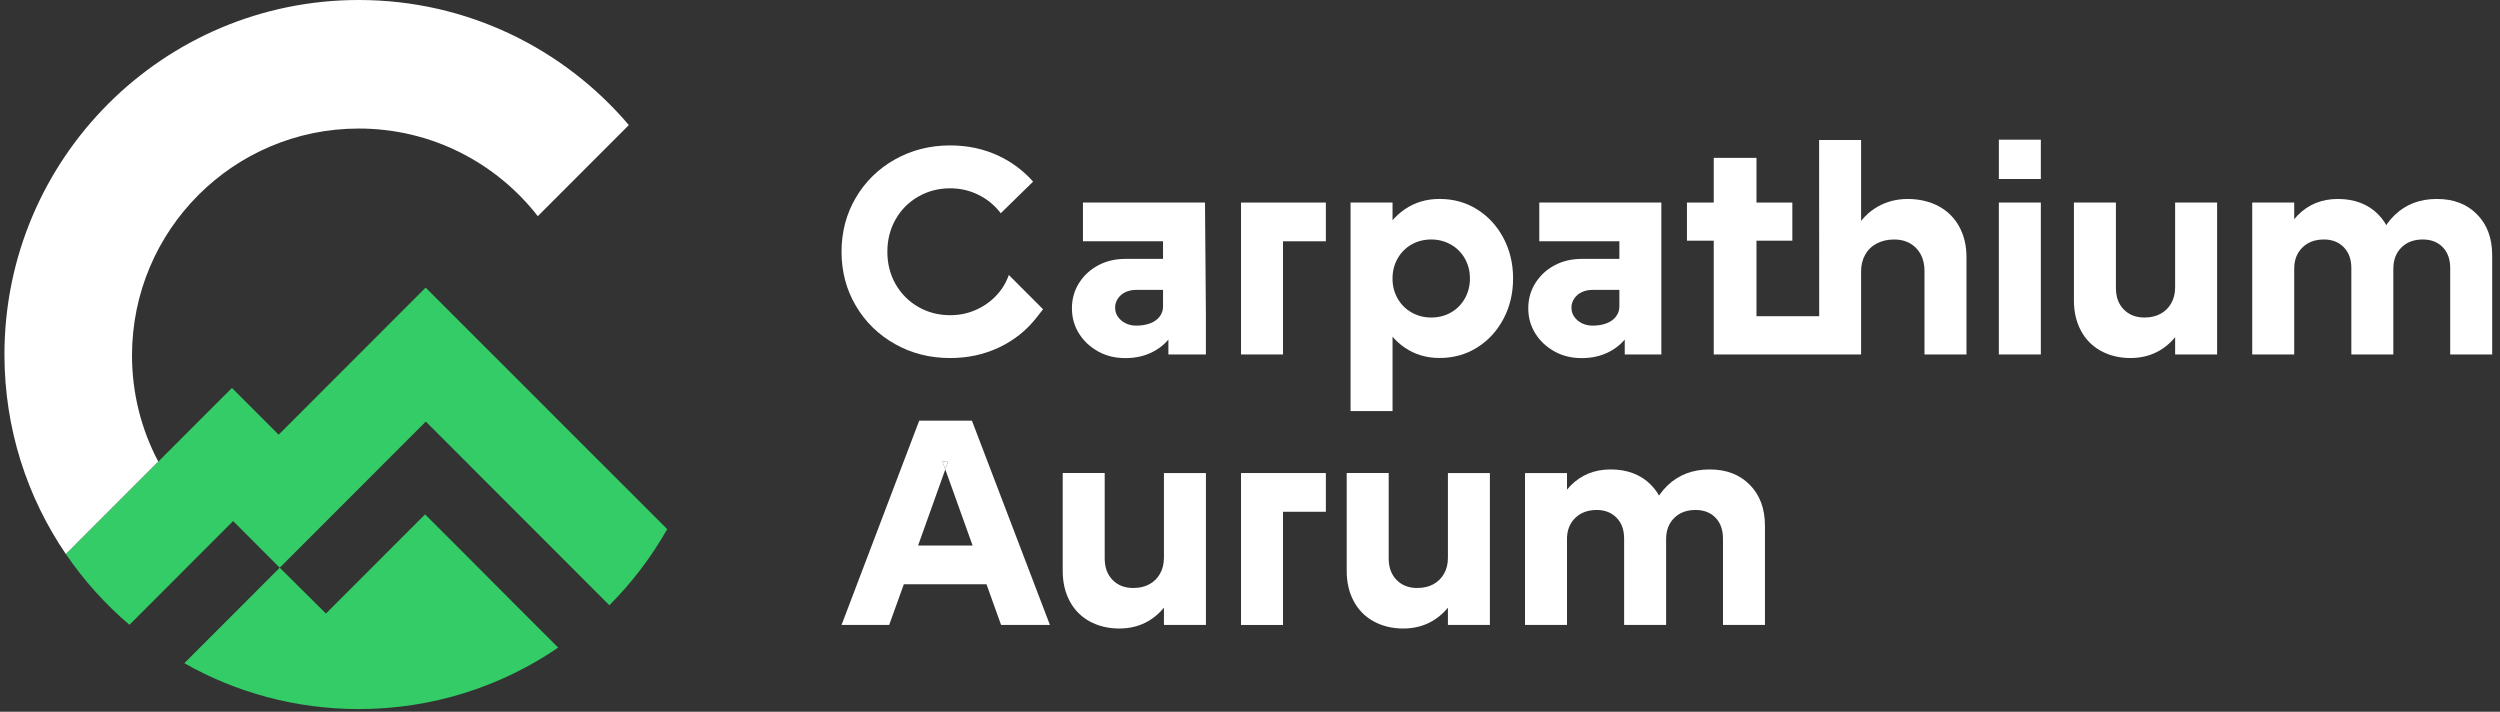
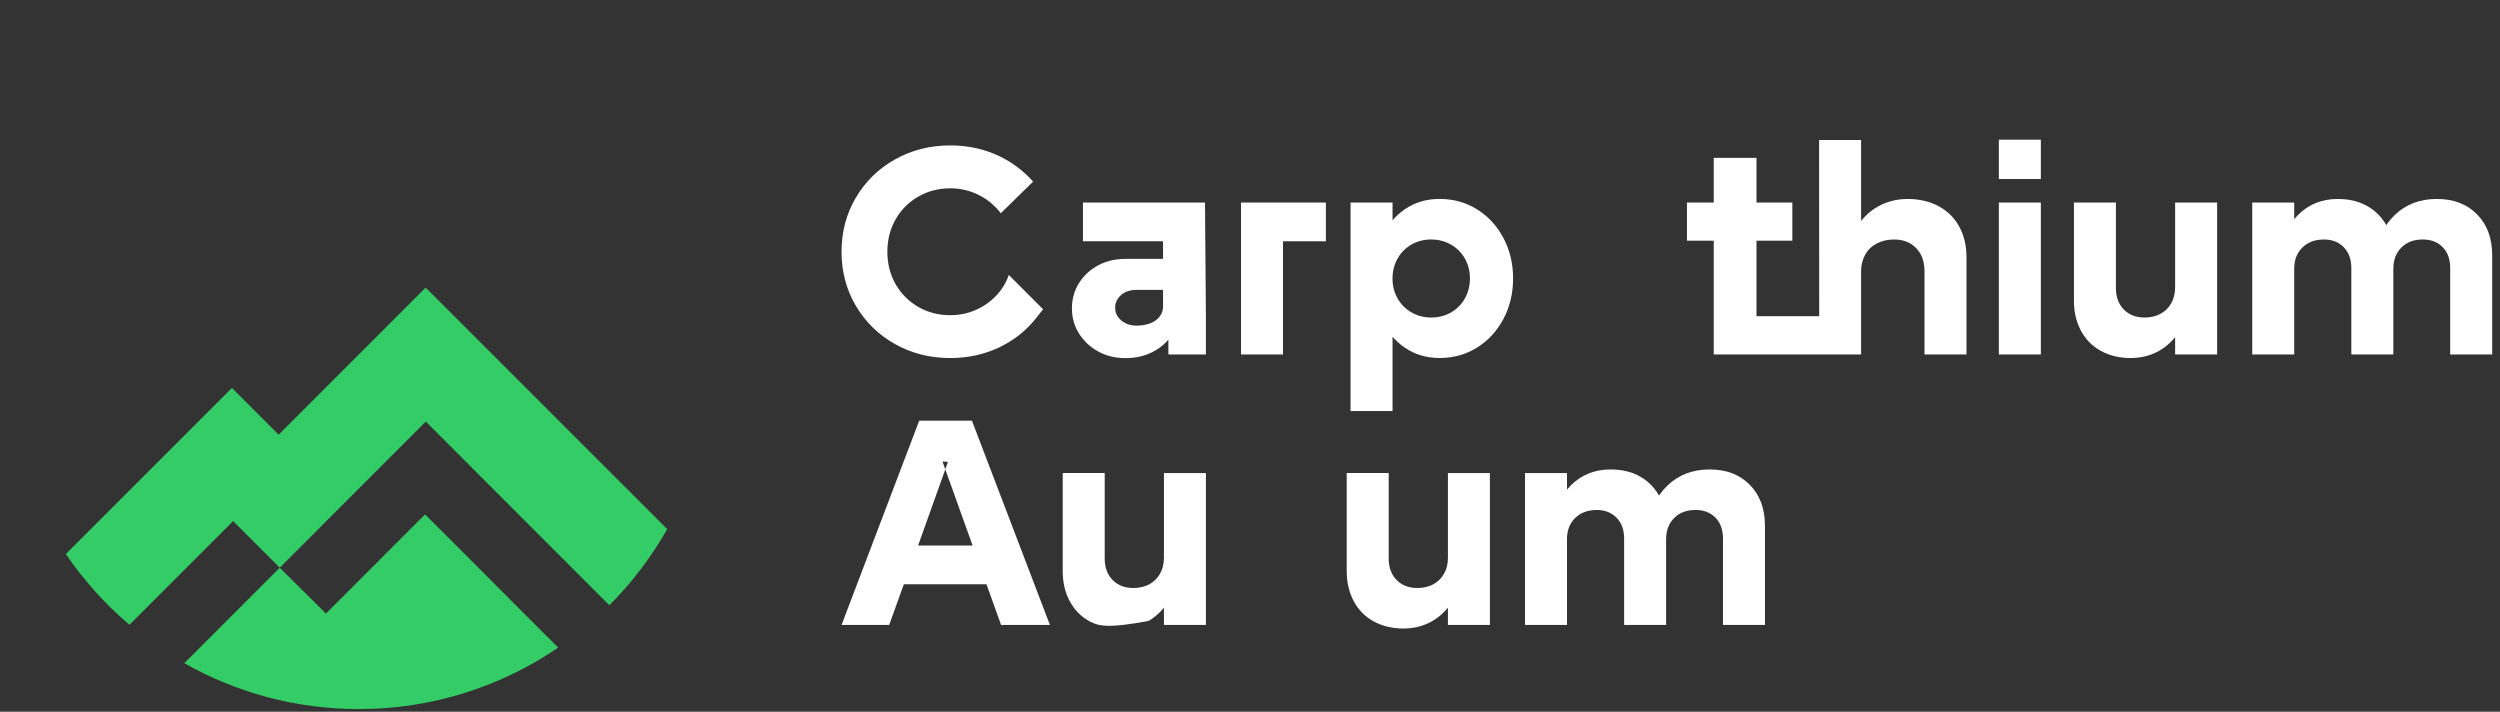
<svg xmlns="http://www.w3.org/2000/svg" width="281" height="80" viewBox="0 0 281 80" fill="none">
  <rect x="0" y="0" width="281" height="80" fill="#333333" stroke="none" />
  <path d="M68.491 68.031C71.025 65.495 73.215 62.615 74.993 59.474L47.842 32.327L31.32 48.858L26.072 43.607L7.401 62.274C9.418 65.236 11.826 67.912 14.55 70.226L14.555 70.221L26.201 58.568L31.442 63.812L47.86 47.385L68.493 68.031" fill="#33CC66" />
  <path d="M62.742 72.79C57.73 67.814 52.789 62.792 47.777 57.816L36.636 68.964L31.442 63.812L20.718 74.542C26.507 77.825 33.198 79.699 40.325 79.699C48.638 79.699 56.357 77.151 62.742 72.79Z" fill="#33CC66" />
-   <path d="M17.79 51.878C15.905 48.319 14.838 44.259 14.838 39.951C14.838 25.866 26.25 14.448 40.325 14.448C48.503 14.448 55.784 18.304 60.448 24.297L70.682 14.058C63.376 5.458 52.488 0 40.325 0C18.33 0 0.5 17.841 0.5 39.849C0.5 48.164 3.045 55.885 7.4 62.274L17.79 51.878Z" fill="white" />
  <path d="M117.245 34.756C117.081 34.965 116.834 35.276 116.471 35.739C115.354 37.158 113.961 38.261 112.29 39.055C110.616 39.846 108.787 40.244 106.802 40.244C104.526 40.244 102.457 39.719 100.596 38.671C98.733 37.623 97.268 36.19 96.196 34.37C95.126 32.551 94.589 30.525 94.589 28.295C94.589 26.065 95.124 24.039 96.196 22.219C97.265 20.4 98.733 18.966 100.596 17.918C102.459 16.87 104.529 16.345 106.802 16.345C108.787 16.345 110.616 16.741 112.29 17.535C113.757 18.229 115.083 19.237 116.12 20.415L112.484 23.971C112.317 23.747 112.136 23.533 111.937 23.327C111.277 22.647 110.509 22.117 109.628 21.736C108.748 21.358 107.805 21.166 106.8 21.166C105.484 21.166 104.285 21.48 103.203 22.105C102.121 22.729 101.273 23.583 100.661 24.666C100.046 25.749 99.74 26.958 99.74 28.297C99.74 29.636 100.046 30.849 100.661 31.929C101.275 33.011 102.121 33.865 103.203 34.49C104.285 35.115 105.484 35.428 106.8 35.428C107.802 35.428 108.745 35.239 109.628 34.858C110.509 34.48 111.28 33.95 111.937 33.268C112.593 32.588 113.078 31.799 113.392 30.908L117.245 34.764V34.756Z" fill="white" />
  <path d="M123.446 39.508C122.544 39.017 121.825 38.348 121.287 37.499C120.753 36.65 120.484 35.702 120.484 34.654C120.484 33.606 120.753 32.658 121.287 31.809C121.822 30.961 122.541 30.299 123.446 29.818C124.349 29.338 125.369 29.099 126.509 29.099H131.294V32.581H127.715C127.27 32.581 126.867 32.666 126.511 32.832C126.153 32.999 125.869 33.24 125.658 33.552C125.446 33.865 125.339 34.199 125.339 34.557C125.339 34.958 125.444 35.311 125.658 35.612C125.869 35.914 126.153 36.155 126.511 36.332C126.867 36.511 127.27 36.601 127.715 36.601C128.317 36.601 128.847 36.511 129.304 36.332C129.762 36.153 130.113 35.896 130.359 35.563C130.605 35.227 130.727 34.861 130.727 34.458L132.6 34.592C132.6 35.662 132.337 36.628 131.814 37.489C131.289 38.348 130.566 39.025 129.64 39.515C128.715 40.005 127.67 40.252 126.511 40.252C125.352 40.252 124.352 40.005 123.449 39.515L123.446 39.508ZM131.327 37.365L130.725 36.528V26.284L131.561 27.12H121.723V22.767H135.441L135.543 35.523V39.841H131.327V37.365Z" fill="white" />
  <path d="M151.803 22.767H156.522V46.203H151.803V22.767ZM157.91 39.087C156.783 38.318 155.907 37.252 155.283 35.888C154.659 34.527 154.345 32.999 154.345 31.301C154.345 29.604 154.656 28.076 155.283 26.714C155.907 25.353 156.783 24.287 157.91 23.516C159.037 22.747 160.335 22.361 161.808 22.361C163.37 22.361 164.775 22.752 166.024 23.533C167.273 24.315 168.26 25.385 168.984 26.746C169.708 28.108 170.071 29.626 170.071 31.299C170.071 32.971 169.708 34.49 168.984 35.851C168.258 37.213 167.273 38.285 166.024 39.064C164.775 39.846 163.37 40.237 161.808 40.237C160.335 40.237 159.037 39.851 157.91 39.082V39.087ZM163.096 35.119C163.753 34.741 164.273 34.216 164.651 33.546C165.029 32.877 165.22 32.13 165.22 31.304C165.22 30.477 165.031 29.731 164.651 29.061C164.27 28.392 163.748 27.866 163.079 27.488C162.41 27.11 161.673 26.918 160.87 26.918C160.066 26.918 159.303 27.107 158.644 27.488C157.984 27.869 157.467 28.392 157.089 29.061C156.708 29.731 156.519 30.48 156.519 31.304C156.519 32.128 156.708 32.877 157.089 33.546C157.467 34.216 157.992 34.741 158.661 35.119C159.33 35.5 160.066 35.689 160.87 35.689C161.673 35.689 162.437 35.5 163.096 35.119Z" fill="white" />
-   <path d="M174.74 39.508C173.837 39.017 173.118 38.348 172.581 37.499C172.046 36.65 171.777 35.702 171.777 34.654C171.777 33.606 172.046 32.658 172.581 31.809C173.116 30.961 173.834 30.299 174.74 29.818C175.643 29.338 176.665 29.099 177.802 29.099H182.585V32.581H179.006C178.561 32.581 178.158 32.666 177.802 32.832C177.444 32.999 177.16 33.24 176.949 33.552C176.737 33.865 176.63 34.199 176.63 34.557C176.63 34.958 176.735 35.311 176.949 35.612C177.16 35.914 177.446 36.155 177.802 36.332C178.158 36.511 178.561 36.601 179.006 36.601C179.608 36.601 180.138 36.511 180.595 36.332C181.053 36.153 181.404 35.896 181.65 35.563C181.896 35.227 182.018 34.861 182.018 34.458L183.891 34.592C183.891 35.662 183.63 36.628 183.105 37.489C182.58 38.348 181.857 39.025 180.931 39.515C180.006 40.005 178.964 40.252 177.802 40.252C176.64 40.252 175.643 40.005 174.74 39.515V39.508ZM182.62 37.365L182.018 36.528V26.284L182.854 27.12H173.016V22.767H186.735V35.523V39.841H182.62V37.365Z" fill="white" />
  <path d="M189.613 22.767H201.459V27.053H189.613V22.767Z" fill="white" />
  <path d="M204.478 35.543L204.468 15.738H209.187V39.844H192.625V17.747H197.428V35.543H204.48H204.478ZM215.375 27.889C214.751 27.242 213.925 26.919 212.9 26.919C212.164 26.919 211.512 27.07 210.943 27.372C210.373 27.673 209.938 28.098 209.637 28.643C209.336 29.191 209.184 29.821 209.184 30.535L207.11 29.898C207.378 28.29 207.846 26.924 208.515 25.796C209.184 24.669 210.025 23.815 211.042 23.235C212.057 22.655 213.189 22.364 214.438 22.364C215.686 22.364 216.88 22.633 217.885 23.168C218.888 23.703 219.664 24.467 220.211 25.46C220.758 26.453 221.032 27.598 221.032 28.892V39.841H216.313V30.468C216.313 29.398 216 28.536 215.375 27.889Z" fill="white" />
  <path d="M236.136 39.441C235.166 38.905 234.417 38.146 233.895 37.163C233.37 36.18 233.109 35.055 233.109 33.781V22.767H237.828V32.377C237.828 33.382 238.124 34.184 238.713 34.786C239.303 35.389 240.079 35.69 241.039 35.69C241.73 35.69 242.332 35.55 242.845 35.272C243.357 34.993 243.76 34.597 244.049 34.082C244.337 33.569 244.484 32.977 244.484 32.307L246.559 32.909C246.29 34.472 245.832 35.799 245.186 36.894C244.539 37.987 243.73 38.818 242.76 39.388C241.79 39.958 240.691 40.242 239.464 40.242C238.238 40.242 237.106 39.973 236.136 39.438V39.441ZM244.484 22.767H249.203V39.841H244.484V22.767Z" fill="white" />
  <path d="M253.15 22.767H257.869V39.841H253.15V22.767ZM263.441 27.789C262.871 27.209 262.13 26.918 261.214 26.918C260.212 26.918 259.401 27.219 258.789 27.822C258.175 28.424 257.869 29.218 257.869 30.199L255.794 29.561C256.217 27.239 257.033 25.46 258.237 24.223C259.441 22.983 260.958 22.363 262.786 22.363C264.615 22.363 266.167 22.938 267.304 24.088C268.44 25.238 269.01 26.771 269.01 28.693V39.841H264.291V30.131C264.291 29.148 264.008 28.369 263.438 27.787L263.441 27.789ZM274.565 27.789C274.007 27.209 273.259 26.918 272.323 26.918C271.318 26.918 270.517 27.219 269.915 27.822C269.313 28.424 269.013 29.218 269.013 30.199L266.637 29.327C267.082 27.072 267.93 25.35 269.179 24.155C270.428 22.961 272 22.363 273.898 22.363C275.796 22.363 277.278 22.938 278.415 24.088C279.552 25.238 280.122 26.771 280.122 28.693V39.841H275.403V30.131C275.403 29.148 275.124 28.369 274.567 27.787L274.565 27.789Z" fill="white" />
-   <path d="M122.476 69.843C121.506 69.308 120.757 68.549 120.235 67.566C119.71 66.583 119.449 65.455 119.449 64.183V53.167H124.168V62.775C124.168 63.78 124.464 64.581 125.053 65.186C125.643 65.789 126.419 66.09 127.379 66.09C128.071 66.09 128.673 65.95 129.185 65.672C129.697 65.393 130.1 64.997 130.389 64.484C130.677 63.972 130.824 63.379 130.824 62.71L132.899 63.312C132.63 64.875 132.172 66.202 131.528 67.297C130.881 68.39 130.073 69.221 129.103 69.791C128.133 70.361 127.033 70.645 125.807 70.645C124.581 70.645 123.449 70.376 122.479 69.841L122.476 69.843ZM130.827 53.169H135.545V70.244H130.827V53.169Z" fill="white" />
+   <path d="M122.476 69.843C121.506 69.308 120.757 68.549 120.235 67.566C119.71 66.583 119.449 65.455 119.449 64.183V53.167H124.168V62.775C124.168 63.78 124.464 64.581 125.053 65.186C125.643 65.789 126.419 66.09 127.379 66.09C128.071 66.09 128.673 65.95 129.185 65.672C129.697 65.393 130.1 64.997 130.389 64.484C130.677 63.972 130.824 63.379 130.824 62.71L132.899 63.312C132.63 64.875 132.172 66.202 131.528 67.297C130.881 68.39 130.073 69.221 129.103 69.791C124.581 70.645 123.449 70.376 122.479 69.841L122.476 69.843ZM130.827 53.169H135.545V70.244H130.827V53.169Z" fill="white" />
  <path d="M154.398 69.843C153.427 69.308 152.679 68.549 152.156 67.566C151.632 66.583 151.37 65.455 151.37 64.183V53.167H156.089V62.775C156.089 63.78 156.385 64.581 156.975 65.186C157.564 65.789 158.34 66.09 159.3 66.09C159.992 66.09 160.594 65.95 161.106 65.672C161.619 65.393 162.022 64.997 162.31 64.484C162.599 63.972 162.746 63.379 162.746 62.71L164.82 63.312C164.551 64.875 164.094 66.202 163.447 67.297C162.8 68.39 161.992 69.221 161.022 69.791C160.052 70.361 158.952 70.645 157.726 70.645C156.5 70.645 155.368 70.376 154.398 69.841V69.843ZM162.746 53.169H167.464V70.244H162.746V53.169Z" fill="white" />
  <path d="M171.412 53.169H176.131V70.244H171.412V53.169ZM181.7 58.192C181.131 57.612 180.389 57.321 179.474 57.321C178.472 57.321 177.661 57.622 177.049 58.224C176.434 58.827 176.128 59.618 176.128 60.602L174.054 59.964C174.477 57.645 175.293 55.862 176.497 54.623C177.7 53.383 179.218 52.764 181.046 52.764C182.874 52.764 184.427 53.339 185.563 54.489C186.7 55.638 187.27 57.172 187.27 59.093V70.241H182.551V60.532C182.551 59.549 182.267 58.77 181.698 58.187L181.7 58.192ZM192.824 58.192C192.267 57.612 191.518 57.321 190.583 57.321C189.578 57.321 188.777 57.622 188.175 58.224C187.573 58.827 187.272 59.618 187.272 60.602L184.897 59.73C185.342 57.475 186.19 55.753 187.439 54.558C188.688 53.364 190.26 52.766 192.158 52.766C194.056 52.766 195.538 53.341 196.675 54.491C197.812 55.641 198.381 57.174 198.381 59.096V70.244H193.663V60.534C193.663 59.551 193.384 58.772 192.827 58.19L192.824 58.192Z" fill="white" />
  <path d="M144.209 22.767H149.027V27.12H144.209V39.841H139.49V22.767H144.209Z" fill="white" />
  <path d="M224.671 22.766H229.39V39.841H224.671V22.766Z" fill="white" />
  <path d="M229.39 15.7H224.672V20.12H229.39V15.7Z" fill="white" />
-   <path d="M144.209 53.169H149.027V57.523H144.209V70.246H139.49V53.169H144.209Z" fill="white" />
  <path d="M109.245 47.283L118.011 70.246H112.524L110.882 65.674H101.589L99.942 70.246H94.589L103.32 47.283H109.243H109.245ZM109.32 61.313L106.25 52.756L106.551 51.915L105.932 51.868L106.253 52.759L103.193 61.316H109.322L109.32 61.313Z" fill="white" />
-   <path d="M106.553 51.912L106.251 52.756L105.93 51.865L106.553 51.912Z" fill="white" />
</svg>